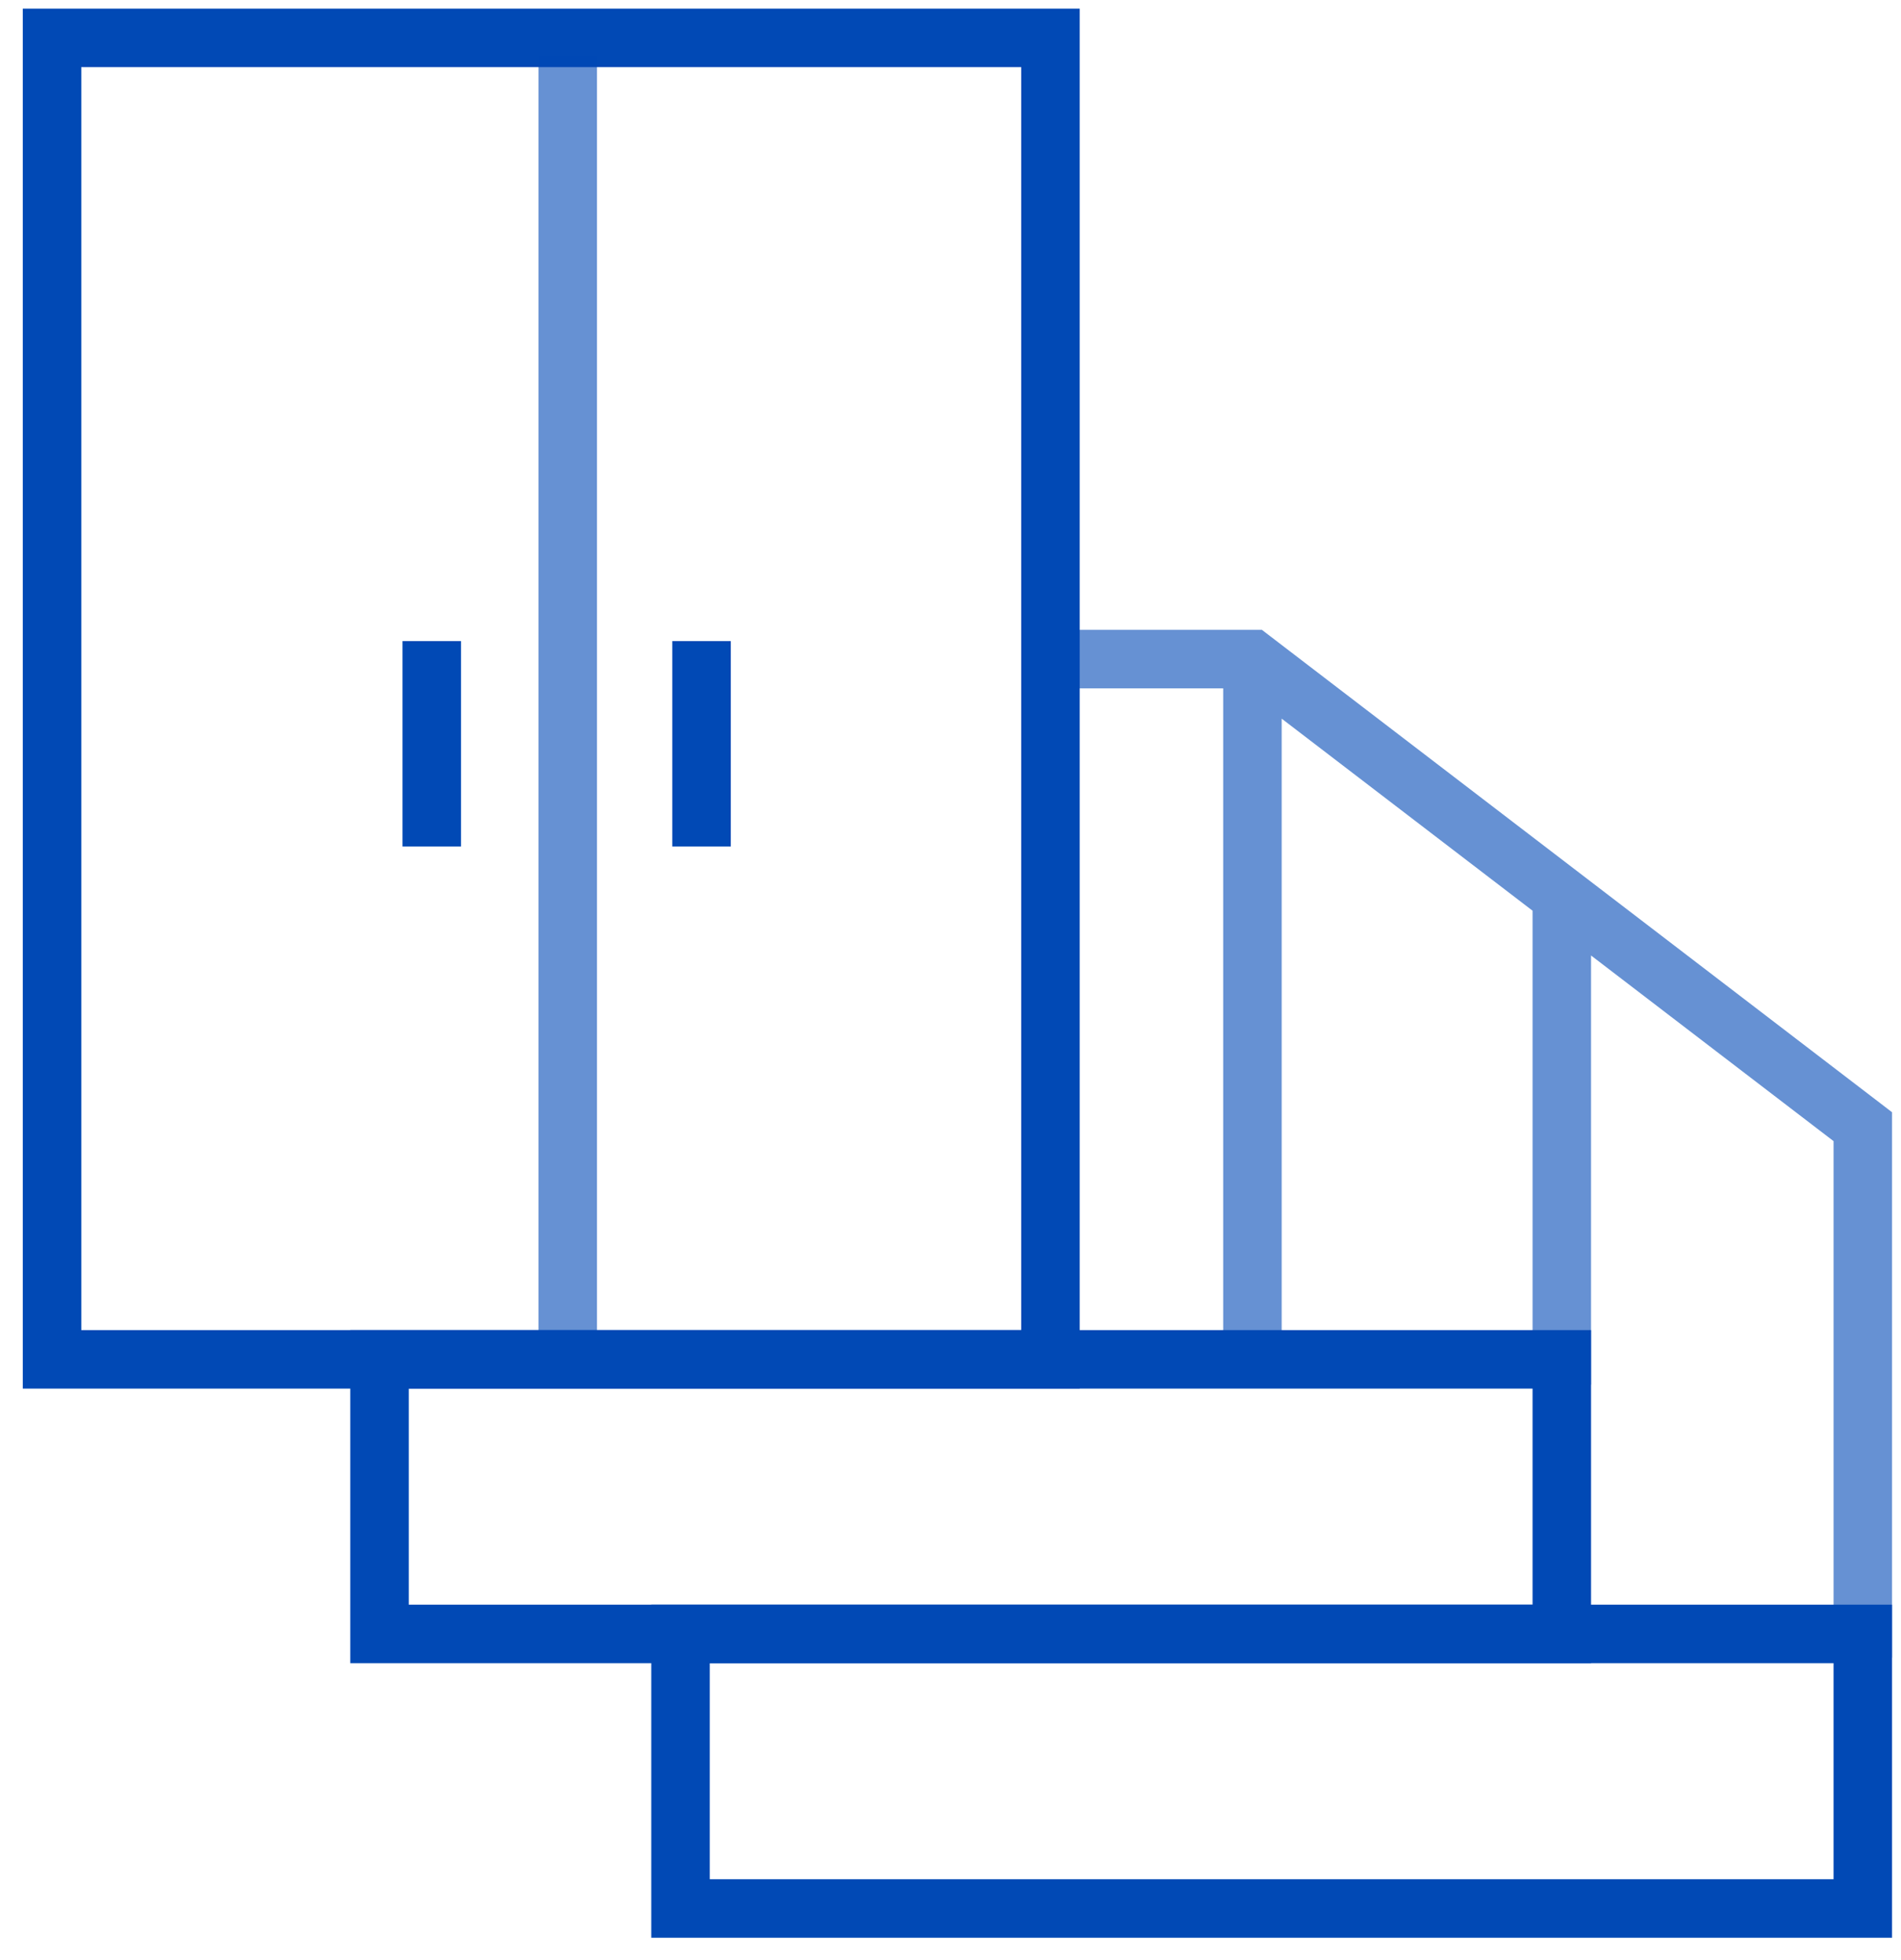
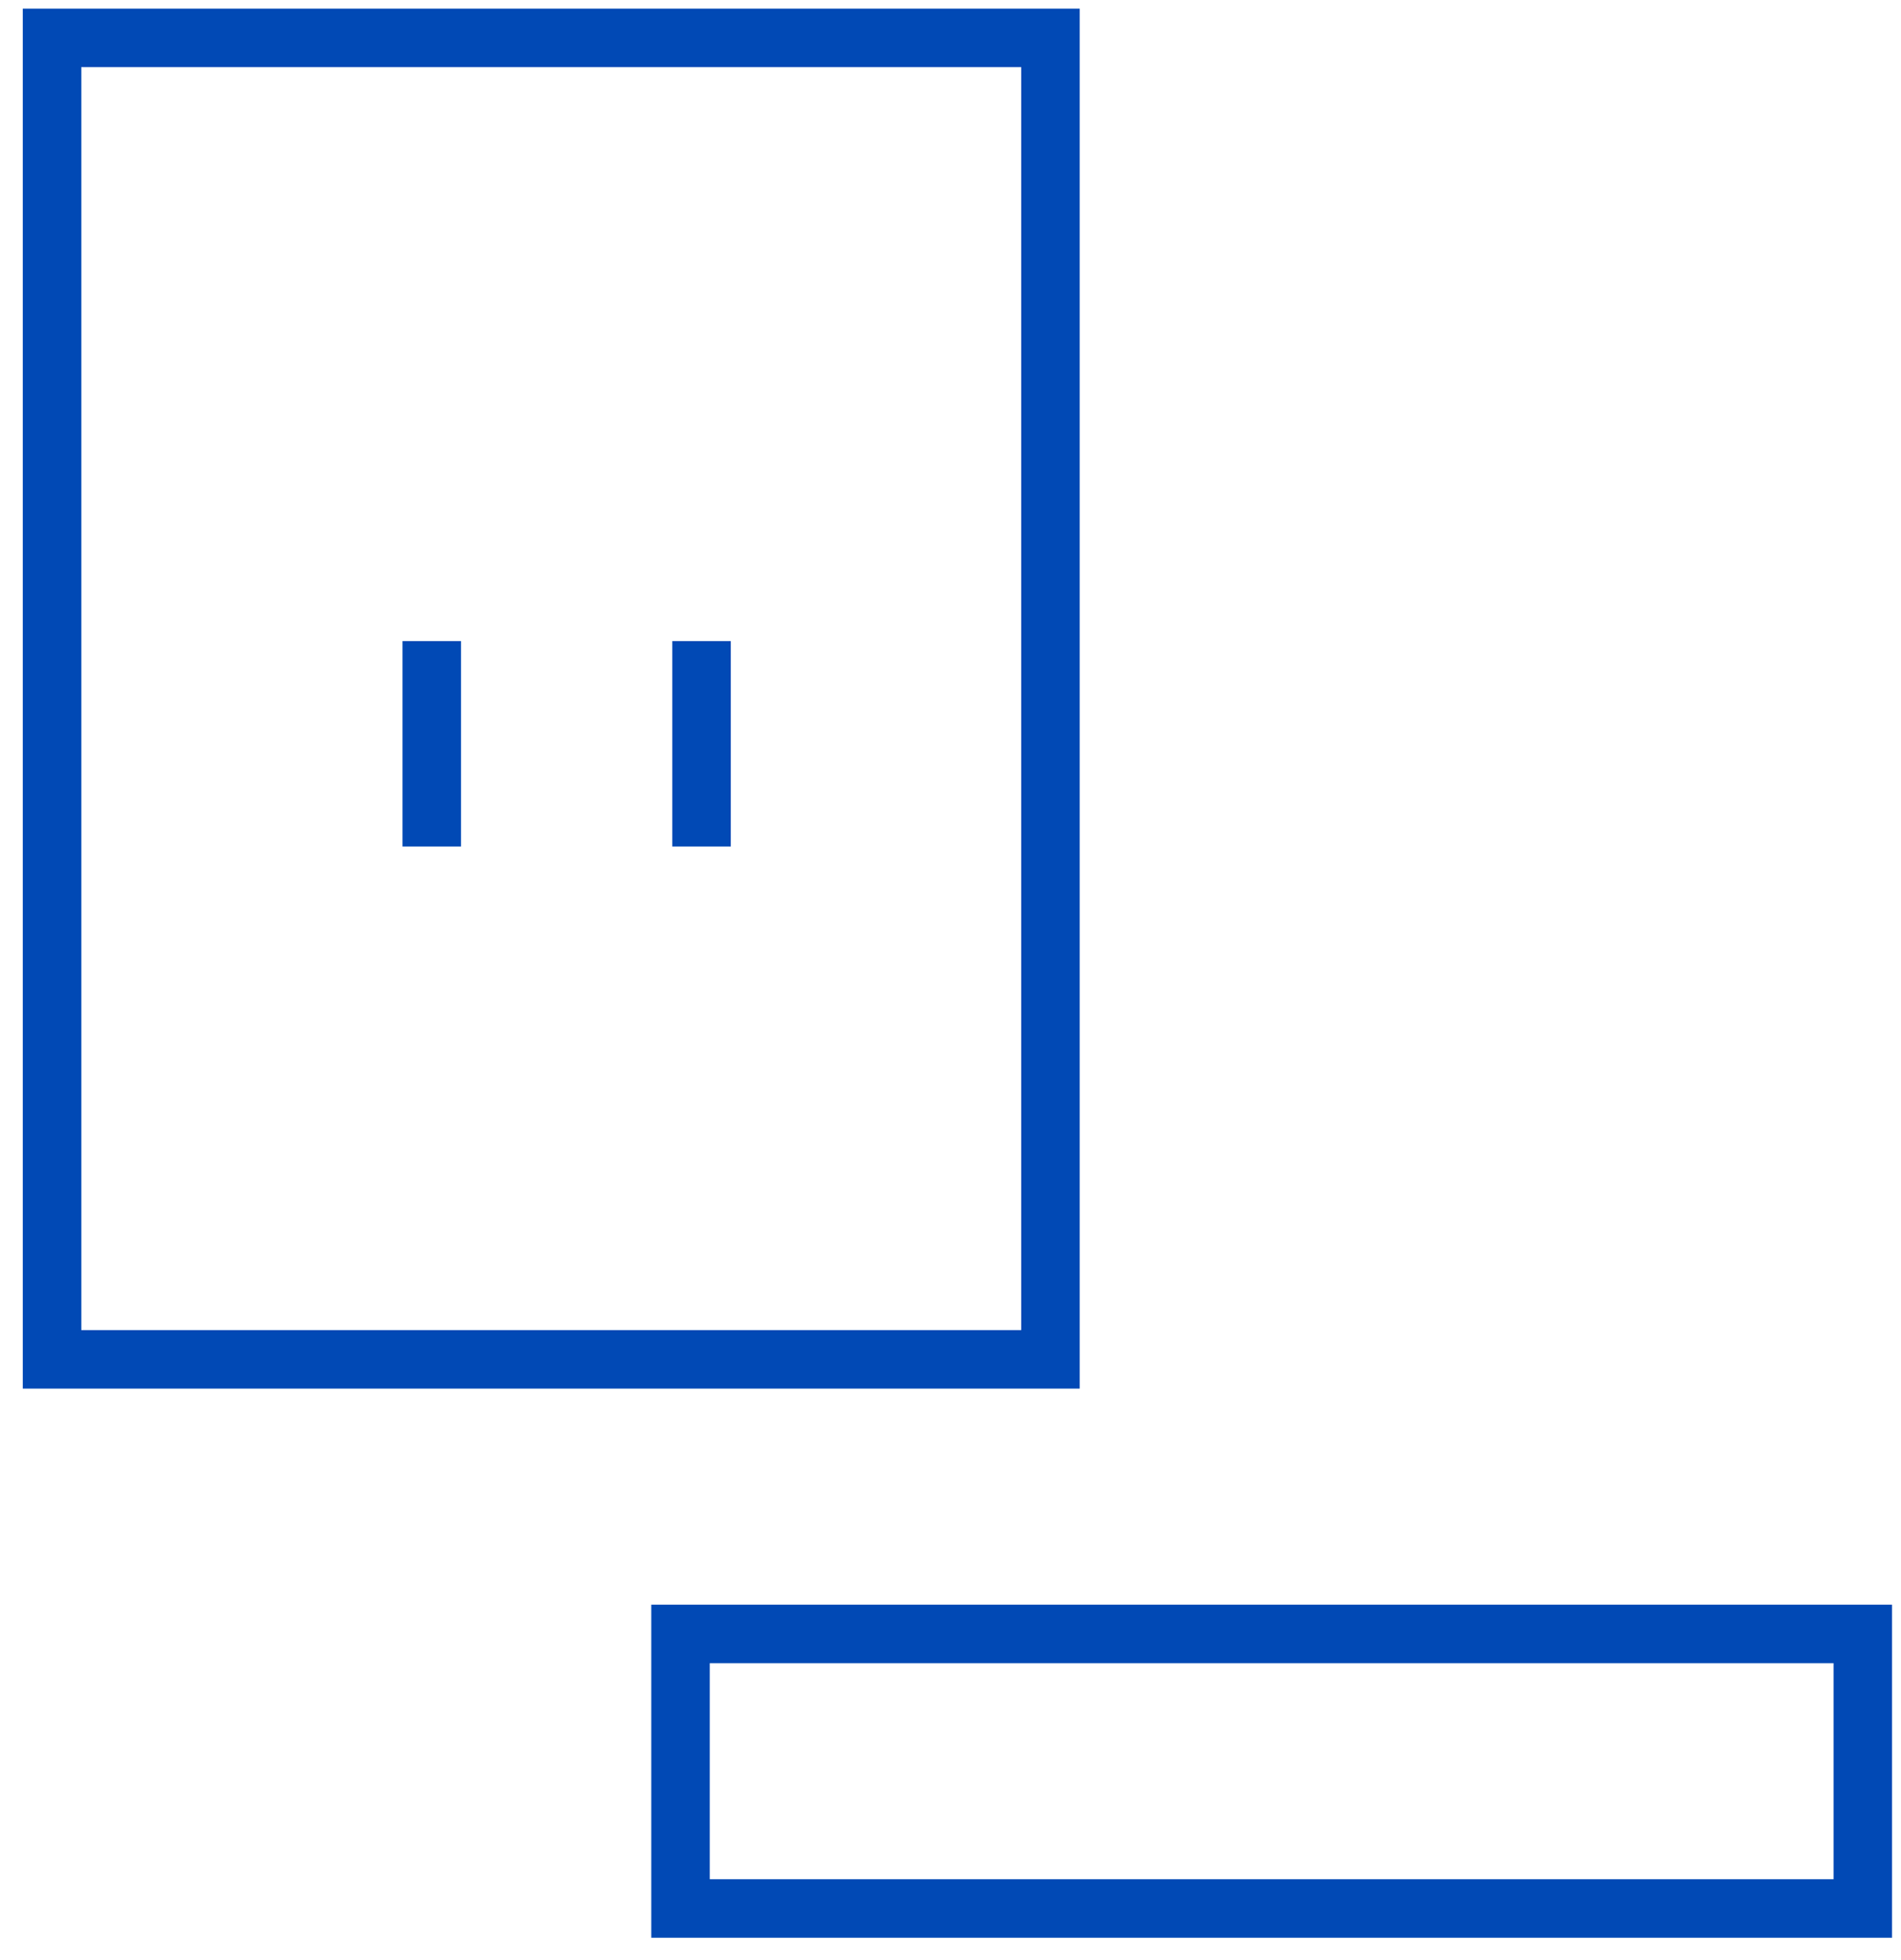
<svg xmlns="http://www.w3.org/2000/svg" width="65" height="67" viewBox="0 0 65 67" fill="none">
-   <path opacity="0.6" fill-rule="evenodd" clip-rule="evenodd" d="M36.117 23.532H41.824V45.56H43.824V24.567L52.402 31.132V47.334H54.402V32.663L62.694 39.009V56.666H64.694V38.515V38.022L64.302 37.721L43.418 21.738L43.149 21.532H42.811H36.117V23.532Z" fill="#0149B5" />
  <rect x="1.779" y="1.295" width="34.138" height="45.174" stroke="#0149B5" stroke-width="2" />
-   <path opacity="0.6" d="M19.412 1.897V46.422" stroke="#0149B5" stroke-width="2" />
-   <rect x="12.977" y="46.469" width="40.425" height="9.386" stroke="#0149B5" stroke-width="2" />
  <rect x="23.269" y="55.855" width="40.425" height="9.386" stroke="#0149B5" stroke-width="2" />
  <path d="M23.988 21.915L23.988 28.936" stroke="#0149B5" stroke-width="2" />
  <path d="M14.763 21.915L14.763 28.936" stroke="#0149B5" stroke-width="2" />
</svg>